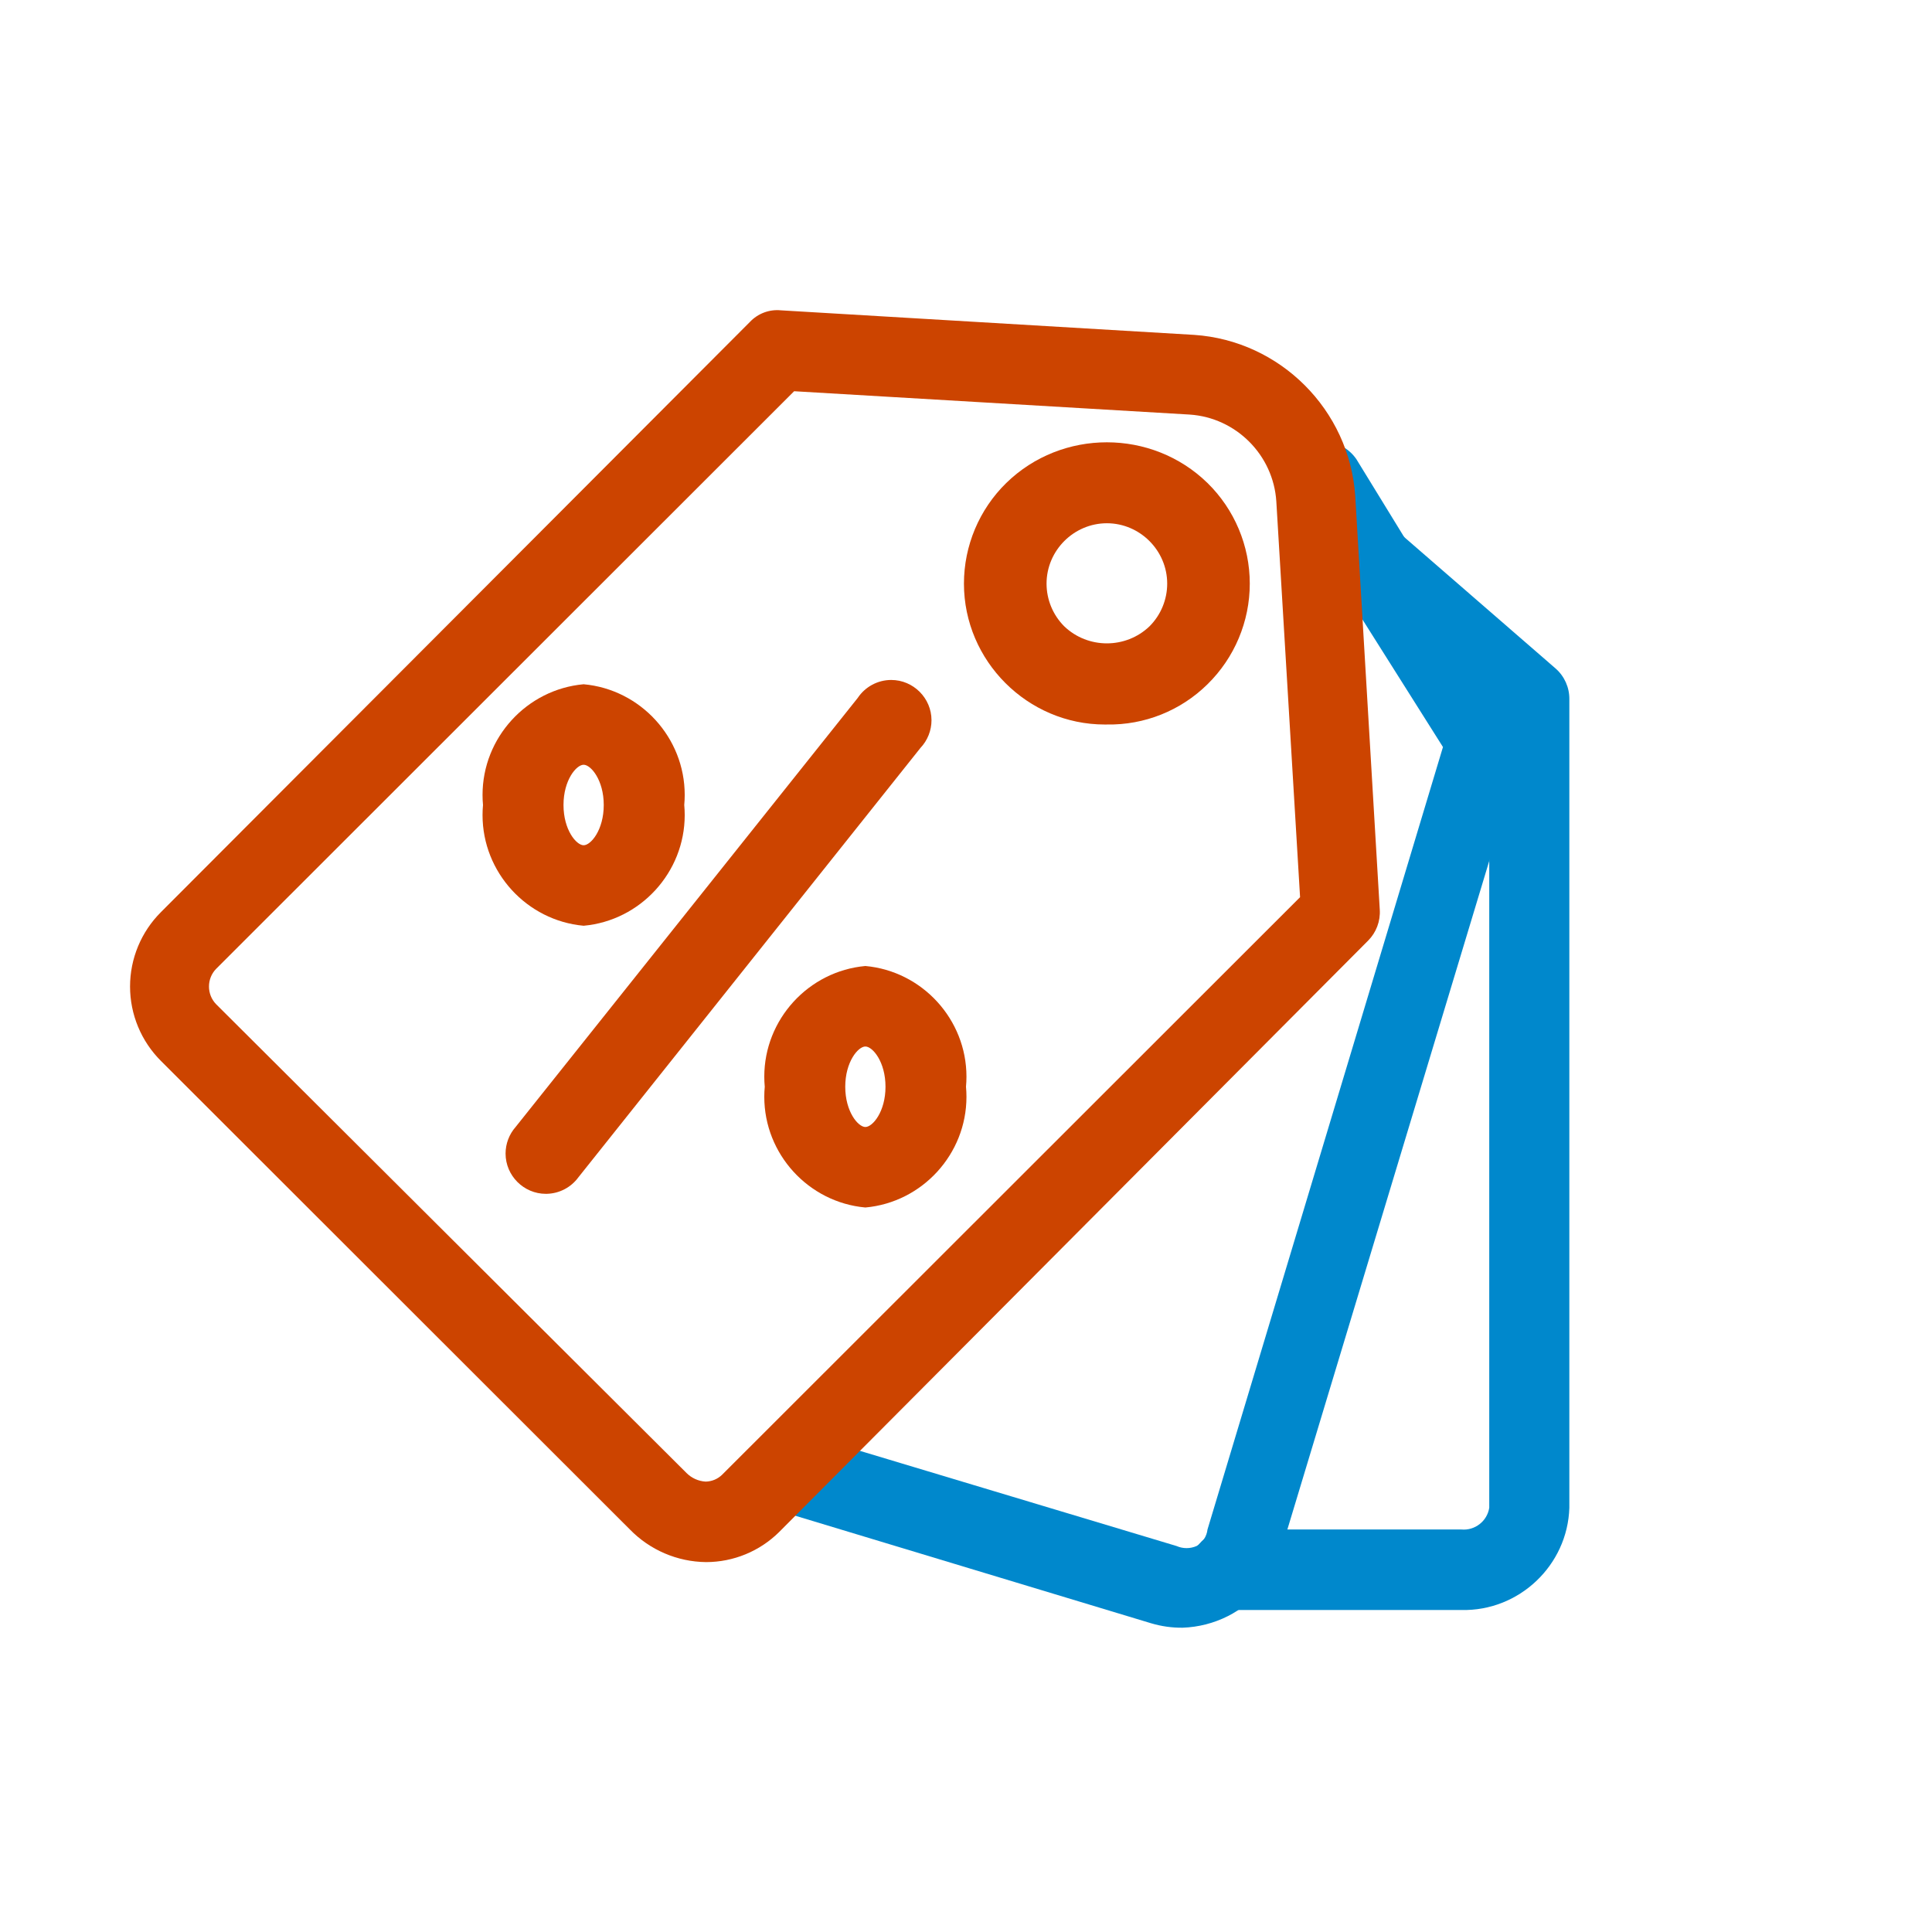
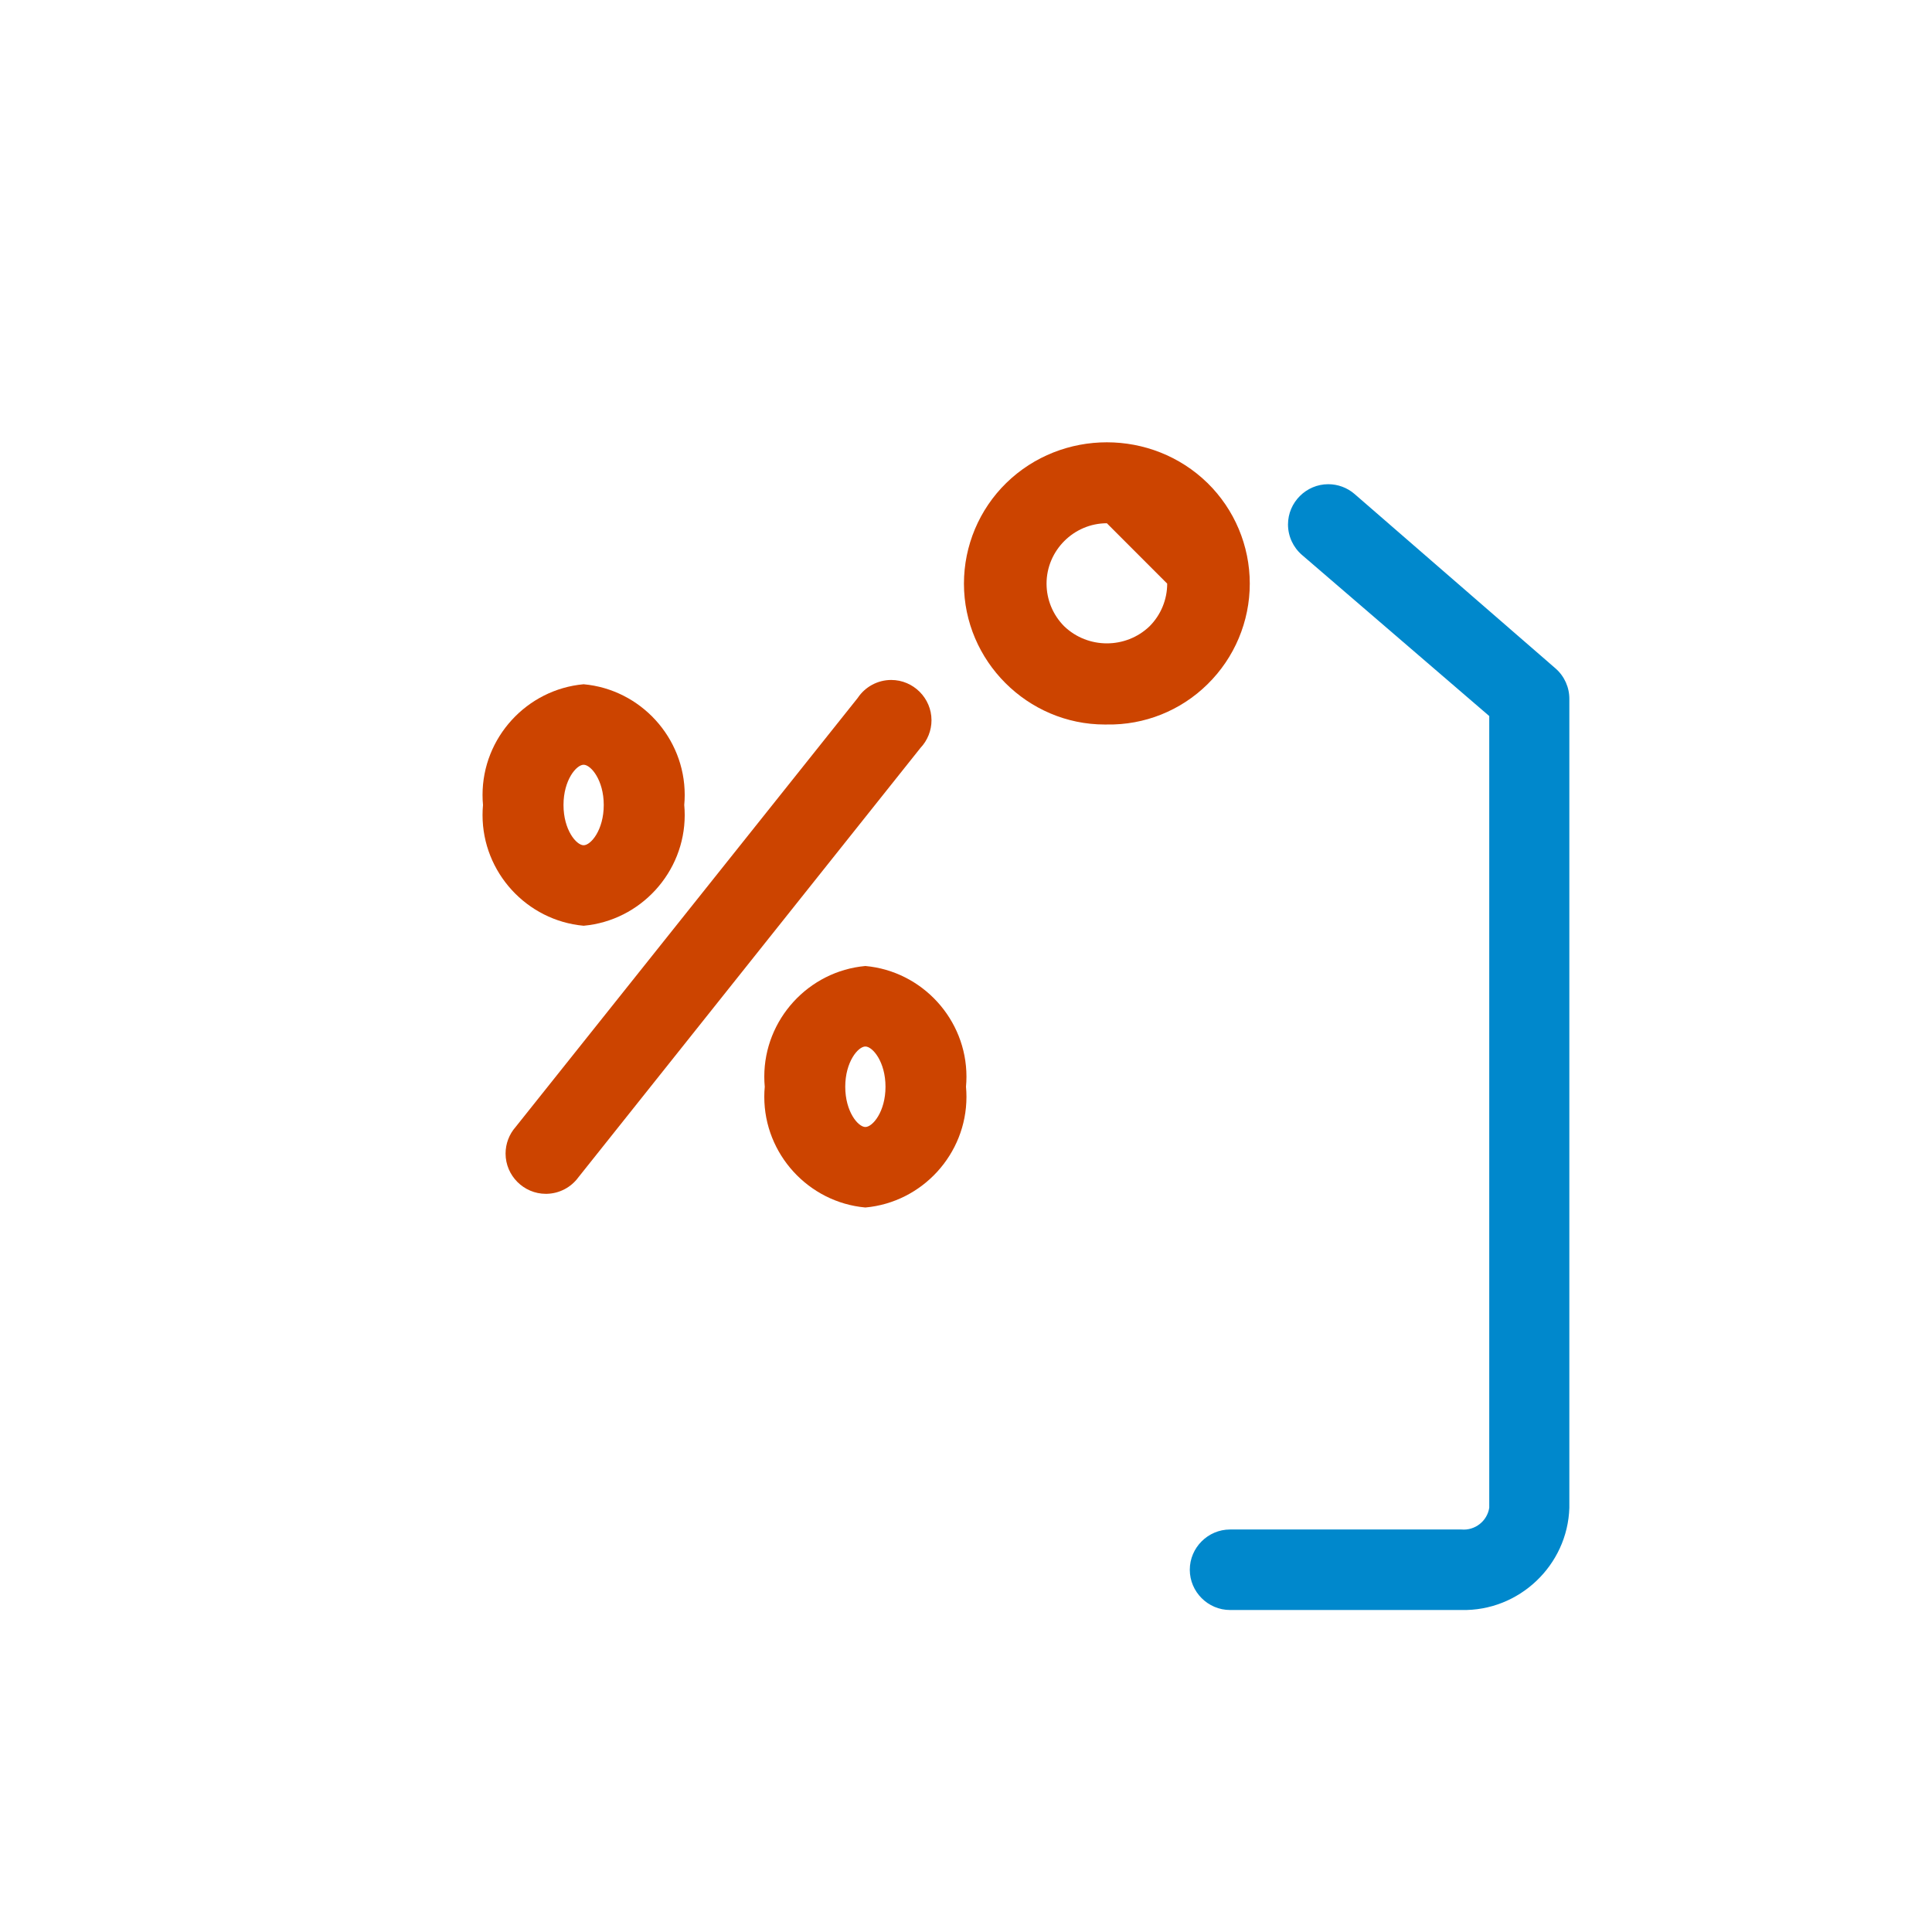
<svg xmlns="http://www.w3.org/2000/svg" width="100%" height="100%" viewBox="0 0 512 512" version="1.1" xml:space="preserve" style="fill-rule:evenodd;clip-rule:evenodd;stroke-linejoin:round;stroke-miterlimit:2;">
-   <path d="M293.333,192c-0.181,0.003 -0.362,0.004 -0.542,0.004c-20.481,-0 -37.334,-16.853 -37.334,-37.333c0,-10.032 4.043,-19.652 11.21,-26.671c14.74,-14.38 38.593,-14.38 53.333,0c7.164,7.019 11.205,16.637 11.205,26.667c0,10.029 -4.041,19.647 -11.205,26.666c-7.088,6.997 -16.708,10.846 -26.667,10.667Zm0,-53.333c-8.772,0.007 -15.986,7.228 -15.986,16c0,4.238 1.685,8.307 4.68,11.306c6.278,6.032 16.335,6.032 22.613,0c2.995,-2.999 4.679,-7.068 4.679,-11.306c0,-8.772 -7.214,-15.993 -15.986,-16Z" style="fill:#c40;fill-rule:nonzero;" />
-   <path d="M313.387,431.36c-2.817,0.029 -5.622,-0.367 -8.32,-1.173l-96,-29.014c-4.502,-1.36 -7.604,-5.537 -7.604,-10.24c-0,-5.868 4.829,-10.697 10.697,-10.697c1.048,0 2.09,0.154 3.093,0.457l96.534,29.014c1.698,0.748 3.635,0.748 5.333,-0c1.604,-0.912 2.677,-2.54 2.88,-4.374l62.4,-207.36l-41.067,-65.066c-0.89,-1.591 -1.357,-3.384 -1.357,-5.207c0,-5.852 4.815,-10.667 10.667,-10.667c3.53,-0 6.84,1.753 8.824,4.674l42.666,69.546c1.568,2.596 1.956,5.741 1.067,8.64l-64,211.947c-2.156,7.119 -7.13,13.056 -13.76,16.427c-3.745,1.894 -7.859,2.949 -12.053,3.093Z" style="fill:#08c;fill-rule:nonzero;" />
+   <path d="M293.333,192c-0.181,0.003 -0.362,0.004 -0.542,0.004c-20.481,-0 -37.334,-16.853 -37.334,-37.333c0,-10.032 4.043,-19.652 11.21,-26.671c14.74,-14.38 38.593,-14.38 53.333,0c7.164,7.019 11.205,16.637 11.205,26.667c0,10.029 -4.041,19.647 -11.205,26.666c-7.088,6.997 -16.708,10.846 -26.667,10.667Zm0,-53.333c-8.772,0.007 -15.986,7.228 -15.986,16c0,4.238 1.685,8.307 4.68,11.306c6.278,6.032 16.335,6.032 22.613,0c2.995,-2.999 4.679,-7.068 4.679,-11.306Z" style="fill:#c40;fill-rule:nonzero;" />
  <path d="M387.307,426.667l-61.334,-0c-5.851,-0 -10.666,-4.815 -10.666,-10.667c-0,-5.852 4.815,-10.667 10.666,-10.667l61.334,0c3.568,0.322 6.814,-2.218 7.36,-5.76l-0,-209.813l-49.6,-42.667c-2.369,-2.025 -3.734,-4.99 -3.734,-8.106c-0,-5.852 4.815,-10.668 10.667,-10.668c2.542,0 5.002,0.909 6.933,2.561l53.334,46.293c2.328,2.046 3.653,5.008 3.626,8.107l0,214.293c-0.461,15.252 -13.332,27.45 -28.586,27.094Z" style="fill:#08c;fill-rule:nonzero;" />
  <g>
-     <path d="M187.093,413.973c-7.598,-0.085 -14.858,-3.196 -20.16,-8.64l-124.266,-124.16c-5.248,-5.222 -8.202,-12.329 -8.202,-19.733c-0,-7.404 2.954,-14.511 8.202,-19.733l156.053,-156.374c2.106,-2.25 5.146,-3.395 8.213,-3.093l109.547,6.507c22.787,1.541 41.125,19.879 42.667,42.666l6.506,109.654c0.195,3.053 -0.932,6.047 -3.093,8.213l-156.053,156.693c-5.158,5.126 -12.142,8.004 -19.414,8Zm-129.813,-157.226c-2.531,2.594 -2.531,6.792 -0,9.386l124.693,124.267c1.344,1.33 3.127,2.127 5.014,2.24c1.635,-0.023 3.201,-0.672 4.373,-1.813l153.173,-153.067l-6.293,-104.853c-0.772,-12.291 -10.646,-22.212 -22.933,-23.04l-104.854,-6.187l-153.173,153.067Z" style="fill:#c40;fill-rule:nonzero;" />
    <path d="M144.96,316.373c-0.103,0.003 -0.207,0.005 -0.31,0.005c-5.852,-0 -10.667,-4.815 -10.667,-10.667c-0,-2.592 0.945,-5.098 2.657,-7.044l90.667,-113.707c1.975,-2.972 5.315,-4.762 8.883,-4.762c5.851,0 10.667,4.815 10.667,10.667c-0,2.721 -1.042,5.342 -2.91,7.322l-90.667,113.813c-1.946,2.665 -5.022,4.282 -8.32,4.373Z" style="fill:#c40;fill-rule:nonzero;" />
    <path d="M229.333,320c-15.09,-1.365 -26.789,-14.168 -26.789,-29.32c0,-0.895 0.041,-1.789 0.123,-2.68c-0.082,-0.891 -0.123,-1.785 -0.123,-2.68c0,-15.152 11.699,-27.955 26.789,-29.32c15.091,1.365 26.789,14.168 26.789,29.32c0,0.895 -0.041,1.789 -0.122,2.68c0.081,0.891 0.122,1.785 0.122,2.68c0,15.152 -11.698,27.955 -26.789,29.32Zm0,-42.667c-1.92,0 -5.333,4.054 -5.333,10.667c0,6.613 3.413,10.667 5.333,10.667c1.92,-0 5.334,-4.054 5.334,-10.667c-0,-6.613 -3.414,-10.667 -5.334,-10.667Z" style="fill:#c40;fill-rule:nonzero;" />
    <path d="M154.667,245.333c-15.091,-1.364 -26.789,-14.168 -26.789,-29.32c-0,-0.895 0.041,-1.789 0.122,-2.68c-0.081,-0.891 -0.122,-1.785 -0.122,-2.679c-0,-15.153 11.698,-27.956 26.789,-29.321c15.09,1.365 26.789,14.168 26.789,29.321c-0,0.894 -0.041,1.788 -0.123,2.679c0.082,0.891 0.123,1.785 0.123,2.68c-0,15.152 -11.699,27.956 -26.789,29.32Zm-0,-42.666c-1.92,-0 -5.334,4.053 -5.334,10.666c0,6.614 3.414,10.667 5.334,10.667c1.92,0 5.333,-4.053 5.333,-10.667c-0,-6.613 -3.413,-10.666 -5.333,-10.666Z" style="fill:#c40;fill-rule:nonzero;" />
  </g>
</svg>